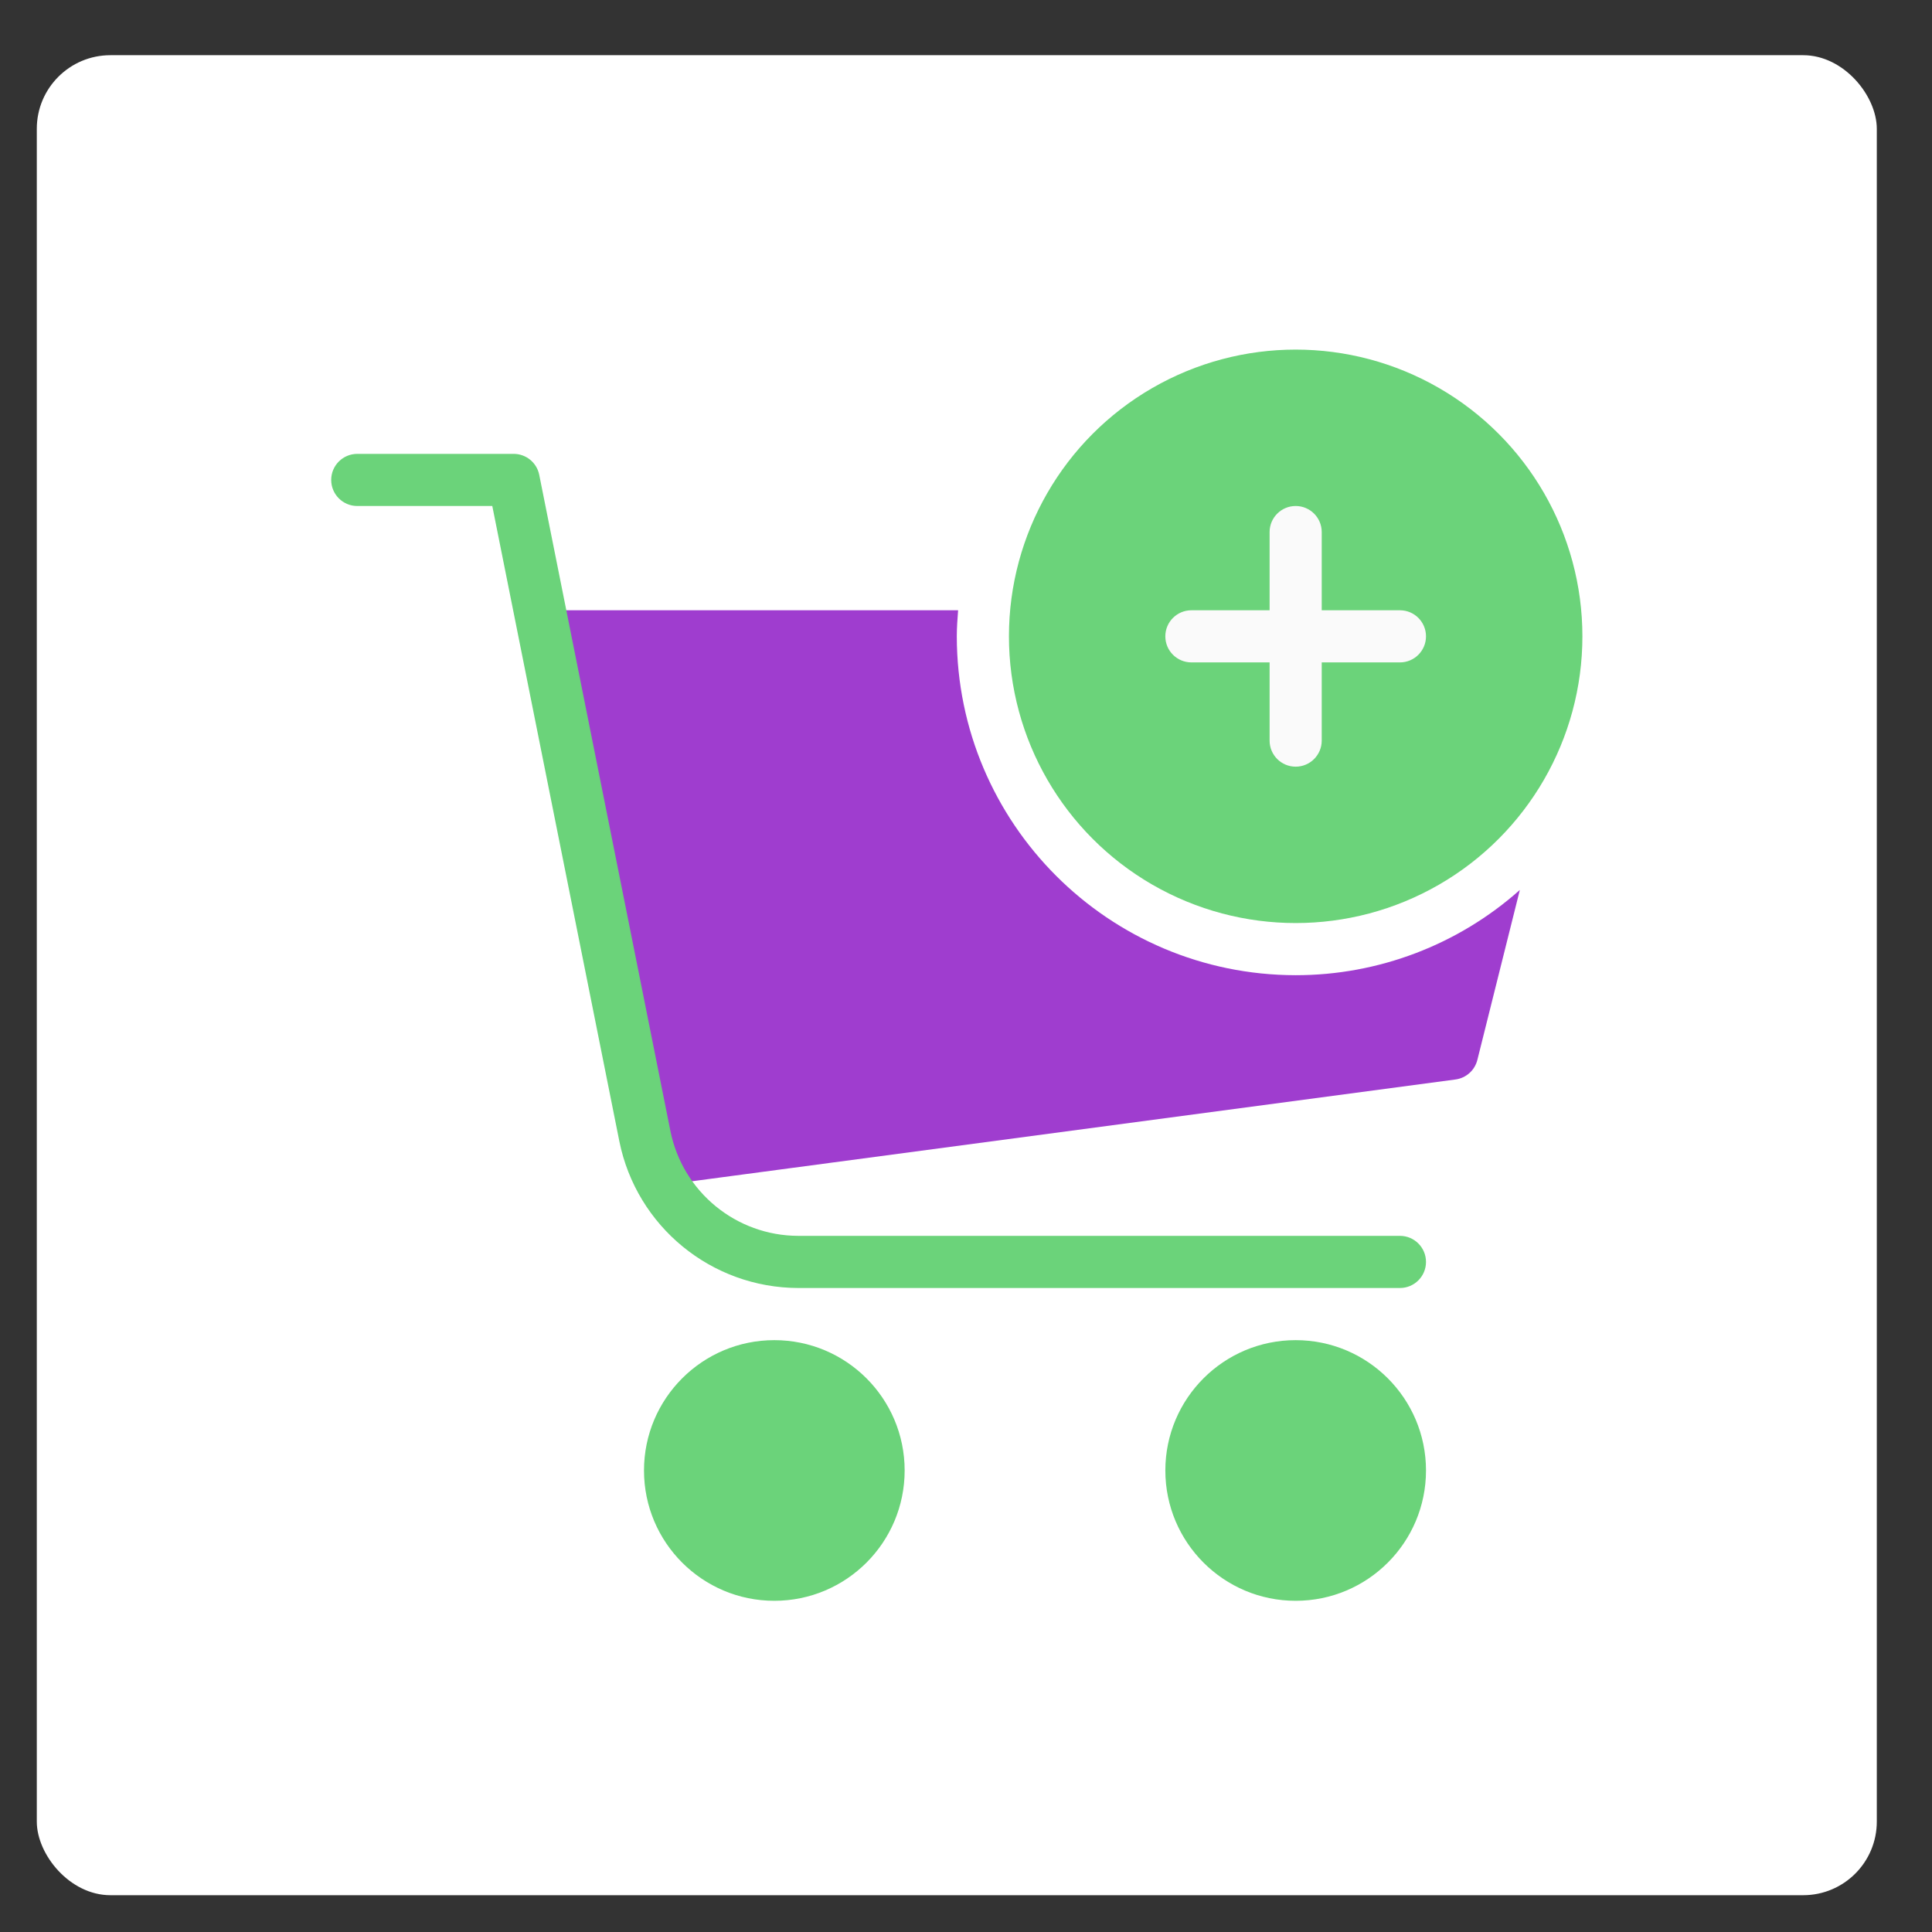
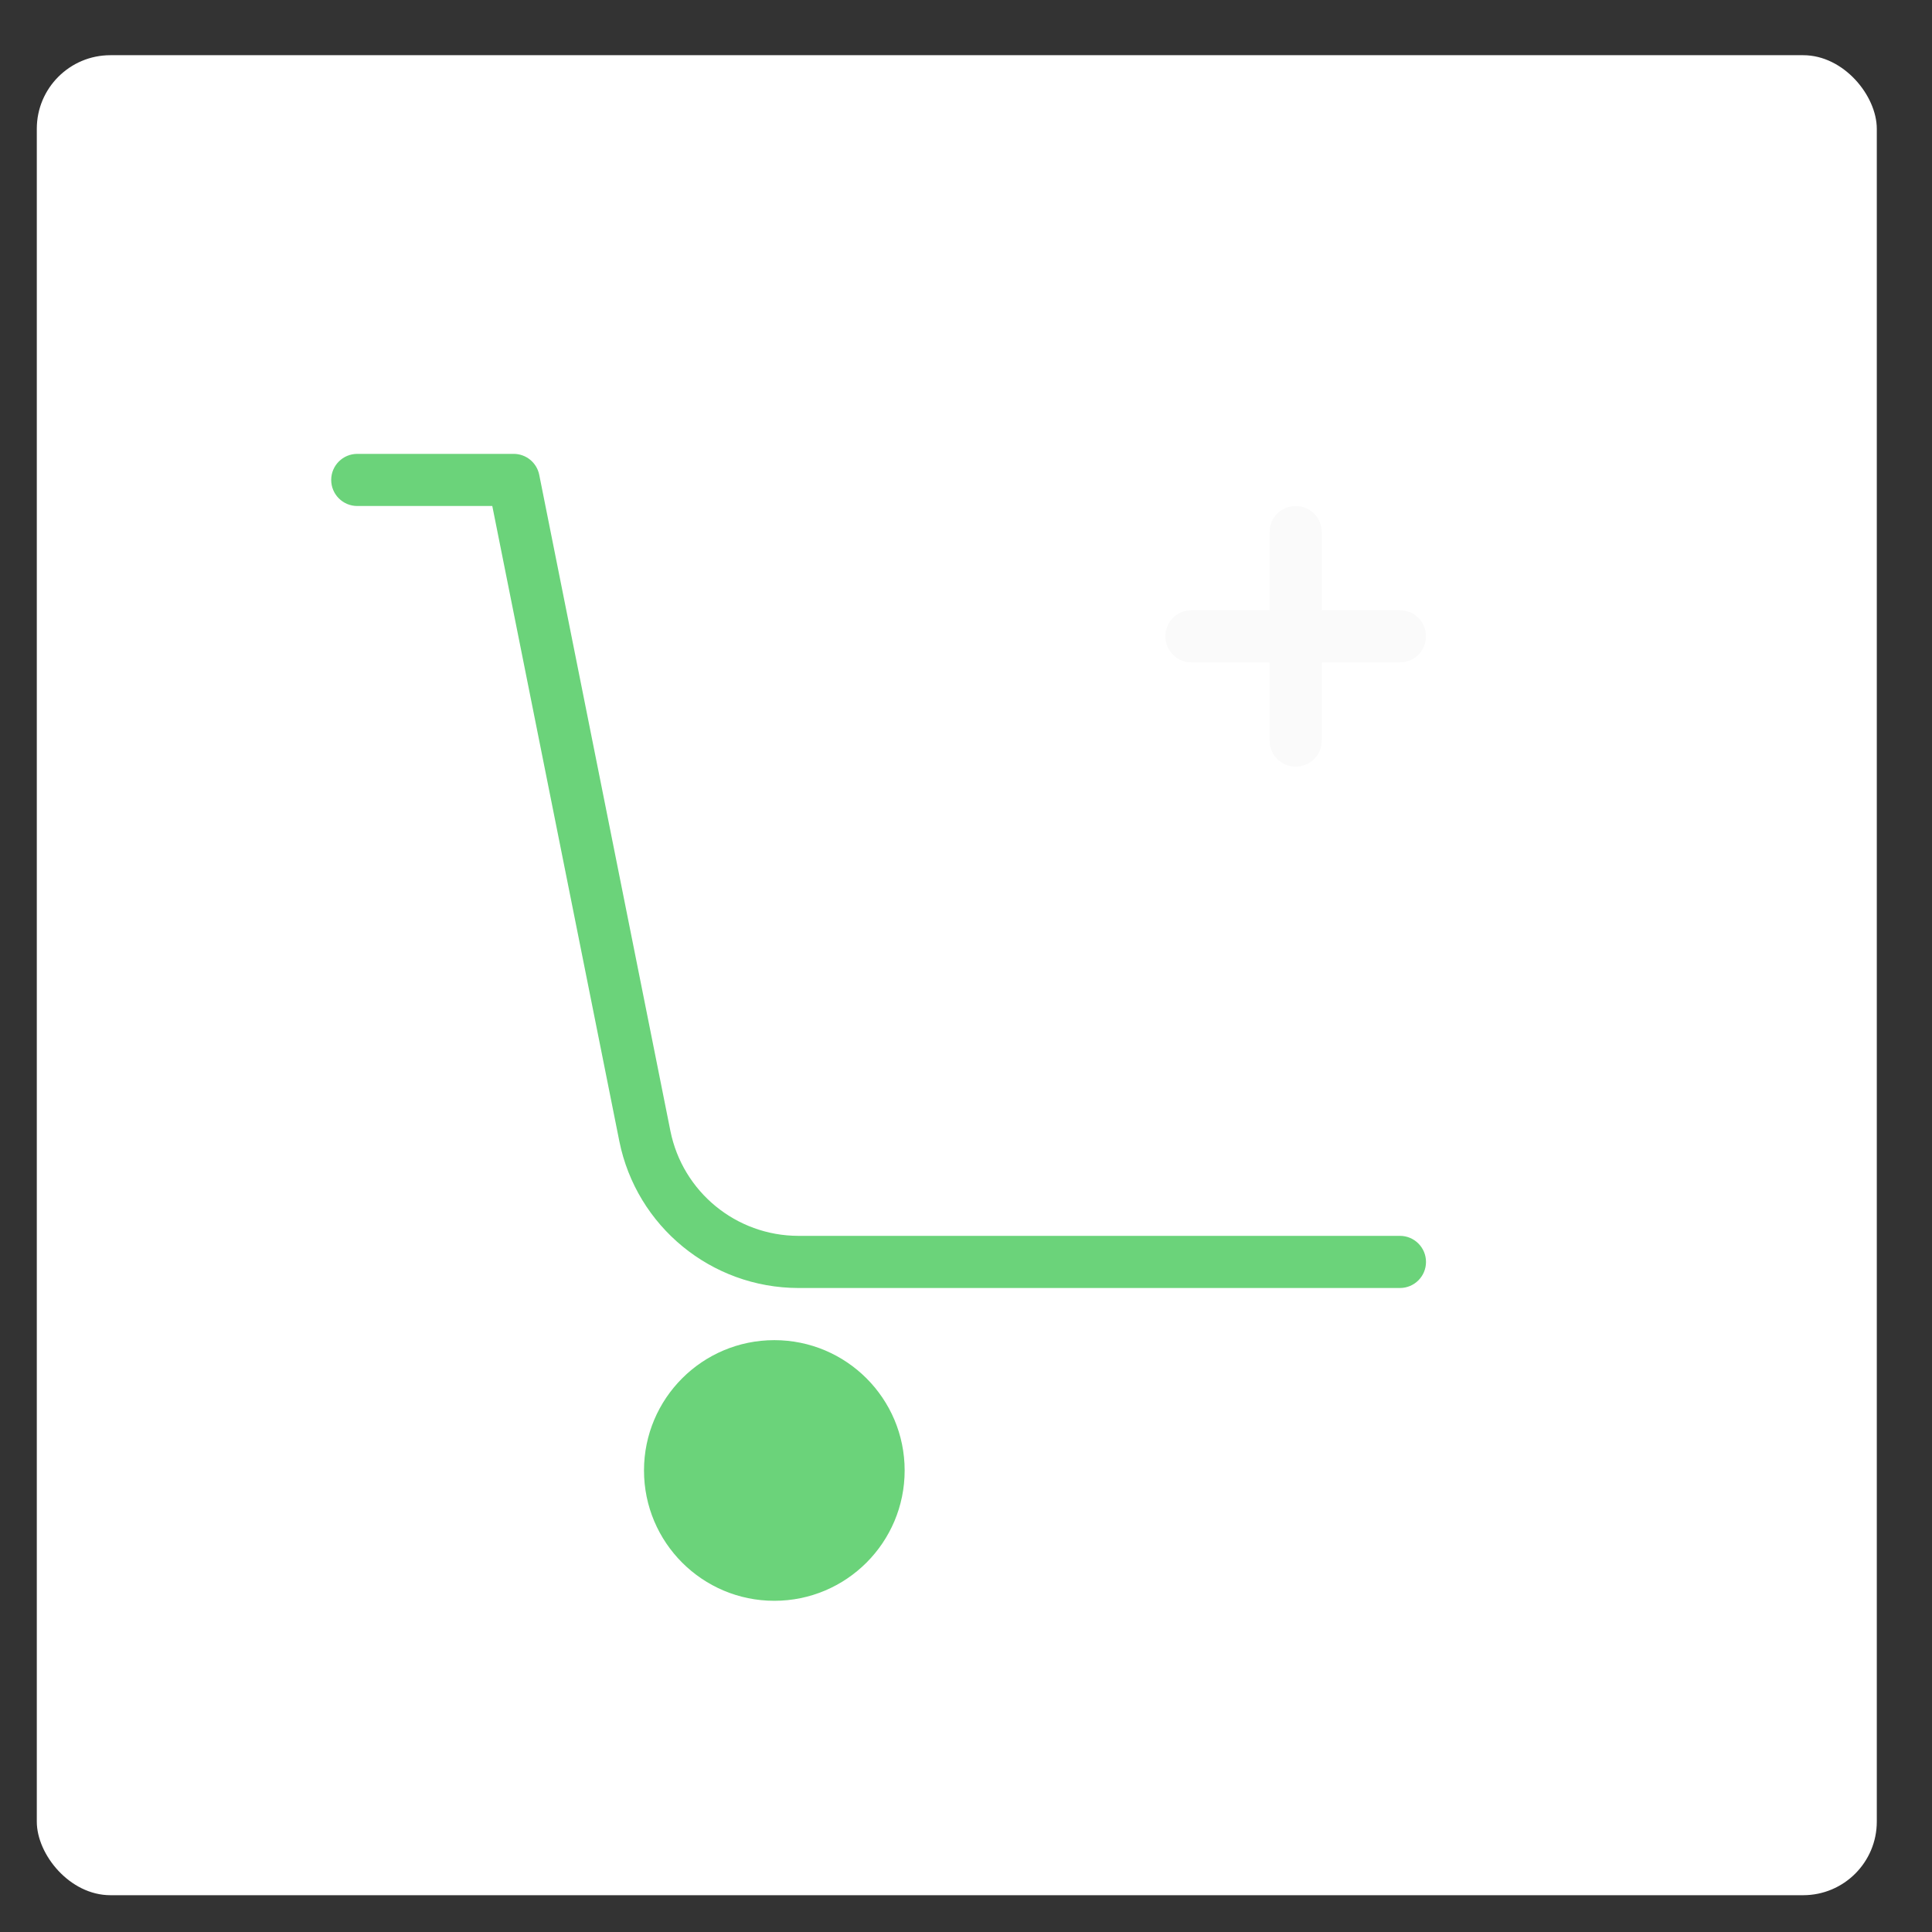
<svg xmlns="http://www.w3.org/2000/svg" width="105px" height="105px" viewBox="0 0 105 105" version="1.1">
  <rect x="0" y="0" width="105" height="105" fill="#333333" stroke="none" />
  <title>add-update-cart</title>
  <desc>Created with Sketch.</desc>
  <g id="add-update-cart" stroke="none" stroke-width="1" fill="none" fill-rule="evenodd">
    <g id="Group-22" transform="translate(2, 3)">
      <rect id="Rectangle" fill="#FFFFFF" x="0" y="0" width="100" height="100" rx="4" />
      <g id="cart" transform="translate(16, 16)" fill-rule="nonzero">
-         <path d="M52.417,34 C42.25,33.989 34.011,25.75 34,15.583 C34,15.104 34.037,14.637 34.071,14.167 L12.75,14.167 C11.968,14.167 11.333,14.8 11.333,15.583 C11.333,15.678 11.343,15.773 11.362,15.867 L17.028,44.2 C17.172,44.935 17.862,45.431 18.604,45.333 L61.104,39.667 C61.68,39.59 62.151,39.168 62.291,38.604 L64.6,29.367 C61.244,32.353 56.908,34.002 52.417,34 Z" id="Path" fill="#9F3DCF" />
        <g id="Group" transform="translate(0, 5.578)" fill="#6BD37A">
-           <circle id="Oval" cx="52.417" cy="55.339" r="7.083" />
          <circle id="Oval" cx="24.083" cy="55.339" r="7.083" />
          <path d="M25.384,45.422 L58.083,45.422 C58.866,45.422 59.5,44.788 59.5,44.005 C59.5,43.223 58.866,42.588 58.083,42.588 L25.384,42.588 C22.009,42.581 19.105,40.201 18.436,36.893 L11.305,1.222 C11.17,0.562 10.59,0.089 9.917,0.089 L1.417,0.089 C0.634,0.089 0,0.723 0,1.505 C0,2.288 0.634,2.922 1.417,2.922 L8.755,2.922 L15.66,37.449 C16.595,42.079 20.66,45.412 25.384,45.422 Z" id="Path" />
        </g>
-         <circle id="Oval" fill="#6BD37A" cx="52.417" cy="15.583" r="15.583" />
        <g id="Group" transform="translate(45.289, 8.5)" fill="#FAFAFA">
          <path d="M12.794,8.5 L1.461,8.5 C0.679,8.5 0.044,7.866 0.044,7.083 C0.044,6.301 0.679,5.667 1.461,5.667 L12.794,5.667 C13.577,5.667 14.211,6.301 14.211,7.083 C14.211,7.866 13.577,8.5 12.794,8.5 Z" id="Path" />
          <path d="M7.128,14.167 C6.345,14.167 5.711,13.532 5.711,12.75 L5.711,1.417 C5.711,0.634 6.345,0 7.128,0 C7.91,0 8.544,0.634 8.544,1.417 L8.544,12.75 C8.544,13.532 7.91,14.167 7.128,14.167 Z" id="Path" />
        </g>
      </g>
    </g>
  </g>
</svg>